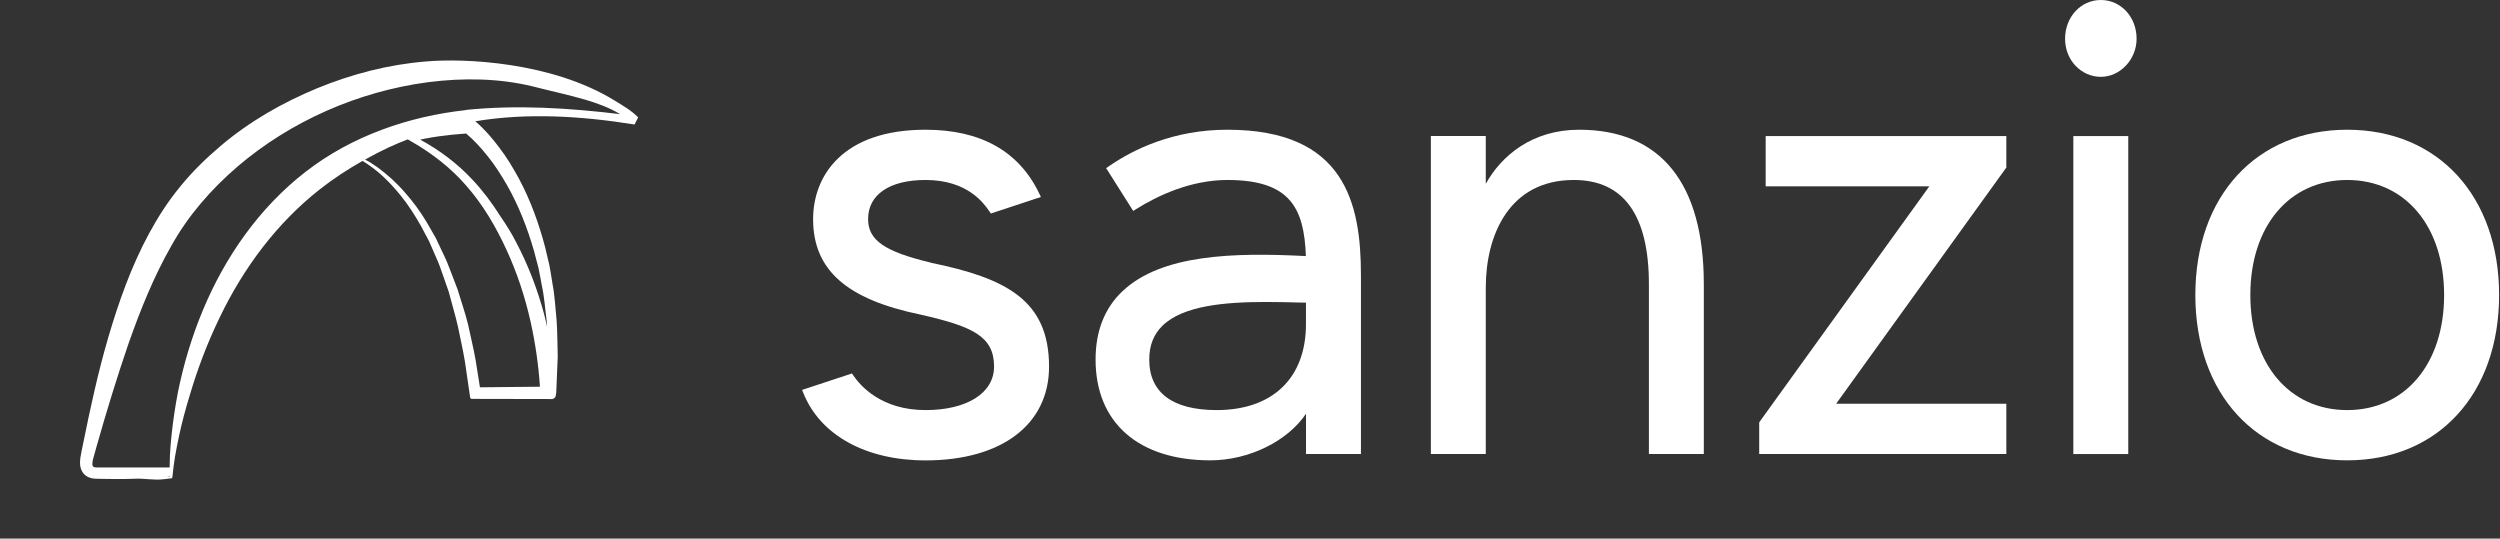
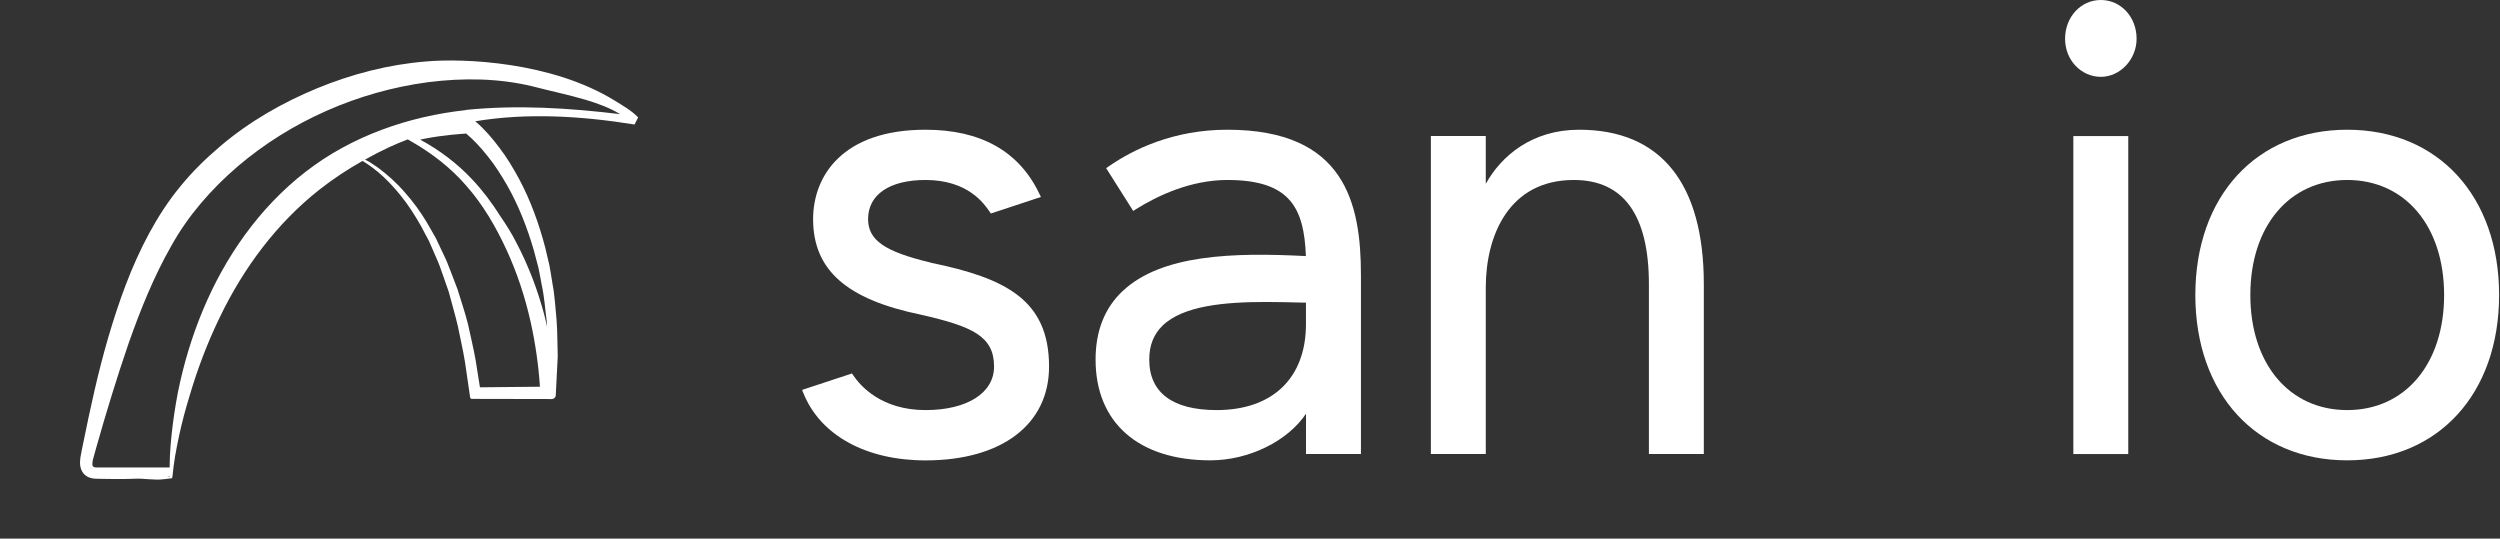
<svg xmlns="http://www.w3.org/2000/svg" width="246" height="53" viewBox="0 0 246 53" fill="none">
  <rect x="0" y="0" width="246" height="53" fill="#333333" stroke="none" />
  <path d="M91.612 25.849C87.04 24.756 85.421 23.637 85.421 21.555C85.421 19.148 87.534 17.71 91.072 17.71C95.241 17.71 96.834 20.039 97.361 20.807L97.498 21.009L102.427 19.382L102.265 19.05C100.268 14.88 96.502 12.765 91.066 12.765C82.917 12.765 80.01 17.307 80.01 21.562C80.01 26.559 83.294 29.467 90.643 30.97C95.703 32.128 97.816 33.091 97.816 36.071C97.816 38.673 95.163 40.352 91.066 40.352C86.734 40.352 84.66 37.971 83.971 36.949L83.834 36.748L78.924 38.367L79.054 38.686C80.719 42.831 85.206 45.303 91.072 45.303C98.571 45.303 103.227 41.764 103.227 36.071C103.227 29.519 98.961 27.365 91.606 25.856L91.612 25.849Z" fill="white" />
  <path d="M120.767 12.765C115.427 12.765 111.473 14.724 109.1 16.37L108.846 16.546L111.506 20.755L111.779 20.586C113.873 19.272 117.138 17.71 120.773 17.71C126.938 17.71 128.324 20.449 128.499 25.199C121.352 24.828 114.27 25.03 110.439 28.667C108.69 30.326 107.805 32.584 107.805 35.381C107.805 41.588 112.026 45.297 119.095 45.297C122.919 45.297 126.717 43.39 128.512 40.71V44.672H133.917V27.099C133.917 20.007 132.356 12.765 120.773 12.765H120.767ZM119.72 40.352C115.382 40.352 113.086 38.634 113.086 35.388C113.086 33.995 113.515 32.902 114.393 32.043C116.416 30.078 120.513 29.714 124.571 29.714C125.833 29.714 127.088 29.747 128.272 29.779H128.506V31.9C128.506 37.196 125.222 40.352 119.726 40.352H119.72Z" fill="white" />
  <path d="M155.391 12.765C150.76 12.765 147.736 15.322 146.201 18.087V13.383H140.797V44.672H146.201V28.283C146.201 23.175 148.478 17.71 154.864 17.71C159.768 17.71 162.252 21.165 162.252 27.971V44.672H167.656V27.971C167.656 18.022 163.409 12.765 155.384 12.765H155.391Z" fill="white" />
-   <path d="M173.743 18.335H189.846L173.164 41.477L173.106 41.569V44.672H197.422V39.727H180.676L197.357 16.578L197.422 16.493V13.39H173.743V18.335Z" fill="white" />
  <path d="M206.722 0C204.752 0 203.204 1.672 203.204 3.813C203.204 5.953 204.817 7.56 206.722 7.56C208.628 7.56 210.241 5.843 210.241 3.813C210.241 1.672 208.699 0 206.722 0V0Z" fill="white" />
  <path d="M209.421 13.39H204.017V44.678H209.421V13.39Z" fill="white" />
  <path d="M230.967 12.765C222.031 12.765 216.022 19.304 216.022 29.031C216.022 38.758 222.025 45.297 230.967 45.297C239.909 45.297 245.912 38.758 245.912 29.031C245.912 19.304 239.909 12.765 230.967 12.765ZM240.501 29.031C240.501 35.804 236.67 40.352 230.967 40.352C225.263 40.352 221.433 35.804 221.433 29.031C221.433 22.258 225.263 17.71 230.967 17.71C236.67 17.71 240.501 22.258 240.501 29.031Z" fill="white" />
-   <path d="M62.438 12.255L62.794 11.553C62.125 10.86 61.291 10.398 60.506 9.911C54.271 6.05 45.566 5.72 41.9 6.05C38.217 6.347 34.608 7.288 31.197 8.69C27.794 10.101 24.532 11.957 21.691 14.375C20.271 15.579 18.933 16.883 17.752 18.335C16.563 19.771 15.53 21.379 14.655 22.997C12.896 26.264 11.682 29.712 10.658 33.186C9.642 36.659 8.882 40.182 8.172 43.688C8.081 44.142 7.991 44.53 7.908 45.042C7.875 45.297 7.85 45.586 7.908 45.908C7.958 46.23 8.172 46.642 8.503 46.84C8.825 47.063 9.172 47.096 9.411 47.104L10.097 47.121L11.451 47.137C11.905 47.137 12.359 47.137 12.805 47.121C13.276 47.104 13.681 47.079 14.127 47.121C14.572 47.145 15.018 47.187 15.481 47.195C15.952 47.195 16.497 47.104 16.926 47.055C16.951 46.997 16.976 46.89 16.976 46.84L16.992 46.708L17.017 46.452L17.075 45.941C17.116 45.594 17.166 45.256 17.224 44.918C17.347 44.241 17.471 43.565 17.62 42.888C17.909 41.543 18.264 40.215 18.669 38.903C19.445 36.271 20.419 33.714 21.601 31.272C23.946 26.379 27.233 21.965 31.436 18.657C32.766 17.609 34.186 16.677 35.673 15.835C37.135 16.71 38.349 17.906 39.414 19.226C40.166 20.142 40.801 21.148 41.388 22.172L42.222 23.739L42.932 25.373C43.18 25.909 43.378 26.47 43.568 27.031L44.154 28.706C44.452 29.853 44.798 30.983 45.063 32.138C45.294 33.301 45.566 34.456 45.756 35.628L46.268 39.151L46.376 39.25L54.345 39.266C54.345 39.266 54.469 39.225 54.519 39.2C54.568 39.175 54.667 39.052 54.684 38.944L54.733 38.648L54.882 35.067C54.841 33.87 54.857 32.674 54.766 31.478C54.642 30.29 54.593 29.085 54.362 27.905C54.263 27.311 54.18 26.717 54.064 26.123L53.651 24.366C53.04 22.04 52.223 19.746 51.075 17.601C50.497 16.536 49.869 15.48 49.118 14.507C48.424 13.583 47.697 12.733 46.772 11.933C51.934 11.075 57.269 11.421 62.463 12.255H62.438ZM16.422 46.84H16.703C16.703 46.84 16.72 46.857 16.744 46.881C16.629 46.865 16.53 46.848 16.431 46.84H16.422ZM47.226 38.111L46.805 35.455C46.599 34.267 46.301 33.095 46.054 31.915C45.765 30.744 45.36 29.597 45.013 28.442L44.361 26.742C44.146 26.173 43.931 25.612 43.659 25.067L42.883 23.425L41.974 21.841C41.346 20.802 40.628 19.812 39.81 18.904C39.017 17.98 38.101 17.163 37.126 16.446L36.367 15.942C36.218 15.86 36.069 15.777 35.921 15.703C36.689 15.274 37.465 14.87 38.258 14.499C38.869 14.218 39.496 13.954 40.124 13.715C40.265 13.789 40.397 13.88 40.529 13.954C40.496 13.971 40.471 13.979 40.446 13.987H40.455L40.487 13.971L40.537 13.954C42.536 15.109 44.361 16.52 45.855 18.244C47.516 20.117 48.787 22.303 49.836 24.572C50.885 26.849 51.678 29.259 52.223 31.717C52.685 33.796 52.991 35.958 53.131 38.053L47.21 38.111H47.226ZM47.986 15.365C48.705 16.256 49.324 17.238 49.902 18.236C51.042 20.249 51.892 22.427 52.537 24.663L52.983 26.354C53.106 26.924 53.206 27.501 53.313 28.079C53.569 29.226 53.635 30.397 53.792 31.56C53.808 31.758 53.817 31.965 53.833 32.163C53.751 31.783 53.668 31.404 53.569 31.024C52.916 28.549 52 26.14 50.811 23.879C50.348 22.963 49.795 22.089 49.217 21.247C48.416 19.977 47.516 18.772 46.483 17.675C45.005 16.091 43.254 14.771 41.346 13.74C41.487 13.707 41.627 13.674 41.776 13.649C42.247 13.558 42.734 13.476 43.213 13.409C44.088 13.286 44.972 13.203 45.864 13.137C46.607 13.756 47.35 14.556 47.986 15.373V15.365ZM45.831 10.835C40.24 11.446 34.616 13.368 30.057 16.916C25.49 20.455 22.129 25.323 19.957 30.537C18.867 33.153 18.058 35.867 17.504 38.614C17.24 39.992 17.034 41.378 16.885 42.773C16.811 43.466 16.753 44.167 16.72 44.86C16.703 45.215 16.695 45.561 16.695 45.908V45.999H9.419C9.287 45.974 9.18 45.941 9.163 45.9C9.114 45.858 9.105 45.825 9.089 45.71C9.089 45.594 9.097 45.429 9.138 45.248C9.229 44.885 9.378 44.406 9.485 43.994C10.46 40.553 11.5 37.146 12.648 33.804C13.821 30.471 15.142 27.196 16.852 24.201C18.52 21.198 20.783 18.616 23.393 16.371C28.62 11.916 35.235 9.004 42.114 8.088C45.55 7.651 49.076 7.684 52.454 8.509C54.197 8.963 55.956 9.326 57.632 9.821C58.813 10.175 59.994 10.604 61.018 11.231C55.997 10.629 50.918 10.299 45.814 10.819L45.831 10.835Z" fill="white" />
+   <path d="M62.438 12.255L62.794 11.553C62.125 10.86 61.291 10.398 60.506 9.911C54.271 6.05 45.566 5.72 41.9 6.05C38.217 6.347 34.608 7.288 31.197 8.69C27.794 10.101 24.532 11.957 21.691 14.375C20.271 15.579 18.933 16.883 17.752 18.335C16.563 19.771 15.53 21.379 14.655 22.997C12.896 26.264 11.682 29.712 10.658 33.186C9.642 36.659 8.882 40.182 8.172 43.688C8.081 44.142 7.991 44.53 7.908 45.042C7.875 45.297 7.85 45.586 7.908 45.908C7.958 46.23 8.172 46.642 8.503 46.84C8.825 47.063 9.172 47.096 9.411 47.104L10.097 47.121L11.451 47.137C11.905 47.137 12.359 47.137 12.805 47.121C13.276 47.104 13.681 47.079 14.127 47.121C14.572 47.145 15.018 47.187 15.481 47.195C15.952 47.195 16.497 47.104 16.926 47.055C16.951 46.997 16.976 46.89 16.976 46.84L16.992 46.708L17.017 46.452L17.075 45.941C17.116 45.594 17.166 45.256 17.224 44.918C17.347 44.241 17.471 43.565 17.62 42.888C17.909 41.543 18.264 40.215 18.669 38.903C19.445 36.271 20.419 33.714 21.601 31.272C23.946 26.379 27.233 21.965 31.436 18.657C32.766 17.609 34.186 16.677 35.673 15.835C37.135 16.71 38.349 17.906 39.414 19.226C40.166 20.142 40.801 21.148 41.388 22.172L42.222 23.739L42.932 25.373C43.18 25.909 43.378 26.47 43.568 27.031L44.154 28.706C44.452 29.853 44.798 30.983 45.063 32.138C45.294 33.301 45.566 34.456 45.756 35.628L46.268 39.151L46.376 39.25L54.345 39.266C54.345 39.266 54.469 39.225 54.519 39.2C54.568 39.175 54.667 39.052 54.684 38.944L54.882 35.067C54.841 33.87 54.857 32.674 54.766 31.478C54.642 30.29 54.593 29.085 54.362 27.905C54.263 27.311 54.18 26.717 54.064 26.123L53.651 24.366C53.04 22.04 52.223 19.746 51.075 17.601C50.497 16.536 49.869 15.48 49.118 14.507C48.424 13.583 47.697 12.733 46.772 11.933C51.934 11.075 57.269 11.421 62.463 12.255H62.438ZM16.422 46.84H16.703C16.703 46.84 16.72 46.857 16.744 46.881C16.629 46.865 16.53 46.848 16.431 46.84H16.422ZM47.226 38.111L46.805 35.455C46.599 34.267 46.301 33.095 46.054 31.915C45.765 30.744 45.36 29.597 45.013 28.442L44.361 26.742C44.146 26.173 43.931 25.612 43.659 25.067L42.883 23.425L41.974 21.841C41.346 20.802 40.628 19.812 39.81 18.904C39.017 17.98 38.101 17.163 37.126 16.446L36.367 15.942C36.218 15.86 36.069 15.777 35.921 15.703C36.689 15.274 37.465 14.87 38.258 14.499C38.869 14.218 39.496 13.954 40.124 13.715C40.265 13.789 40.397 13.88 40.529 13.954C40.496 13.971 40.471 13.979 40.446 13.987H40.455L40.487 13.971L40.537 13.954C42.536 15.109 44.361 16.52 45.855 18.244C47.516 20.117 48.787 22.303 49.836 24.572C50.885 26.849 51.678 29.259 52.223 31.717C52.685 33.796 52.991 35.958 53.131 38.053L47.21 38.111H47.226ZM47.986 15.365C48.705 16.256 49.324 17.238 49.902 18.236C51.042 20.249 51.892 22.427 52.537 24.663L52.983 26.354C53.106 26.924 53.206 27.501 53.313 28.079C53.569 29.226 53.635 30.397 53.792 31.56C53.808 31.758 53.817 31.965 53.833 32.163C53.751 31.783 53.668 31.404 53.569 31.024C52.916 28.549 52 26.14 50.811 23.879C50.348 22.963 49.795 22.089 49.217 21.247C48.416 19.977 47.516 18.772 46.483 17.675C45.005 16.091 43.254 14.771 41.346 13.74C41.487 13.707 41.627 13.674 41.776 13.649C42.247 13.558 42.734 13.476 43.213 13.409C44.088 13.286 44.972 13.203 45.864 13.137C46.607 13.756 47.35 14.556 47.986 15.373V15.365ZM45.831 10.835C40.24 11.446 34.616 13.368 30.057 16.916C25.49 20.455 22.129 25.323 19.957 30.537C18.867 33.153 18.058 35.867 17.504 38.614C17.24 39.992 17.034 41.378 16.885 42.773C16.811 43.466 16.753 44.167 16.72 44.86C16.703 45.215 16.695 45.561 16.695 45.908V45.999H9.419C9.287 45.974 9.18 45.941 9.163 45.9C9.114 45.858 9.105 45.825 9.089 45.71C9.089 45.594 9.097 45.429 9.138 45.248C9.229 44.885 9.378 44.406 9.485 43.994C10.46 40.553 11.5 37.146 12.648 33.804C13.821 30.471 15.142 27.196 16.852 24.201C18.52 21.198 20.783 18.616 23.393 16.371C28.62 11.916 35.235 9.004 42.114 8.088C45.55 7.651 49.076 7.684 52.454 8.509C54.197 8.963 55.956 9.326 57.632 9.821C58.813 10.175 59.994 10.604 61.018 11.231C55.997 10.629 50.918 10.299 45.814 10.819L45.831 10.835Z" fill="white" />
</svg>